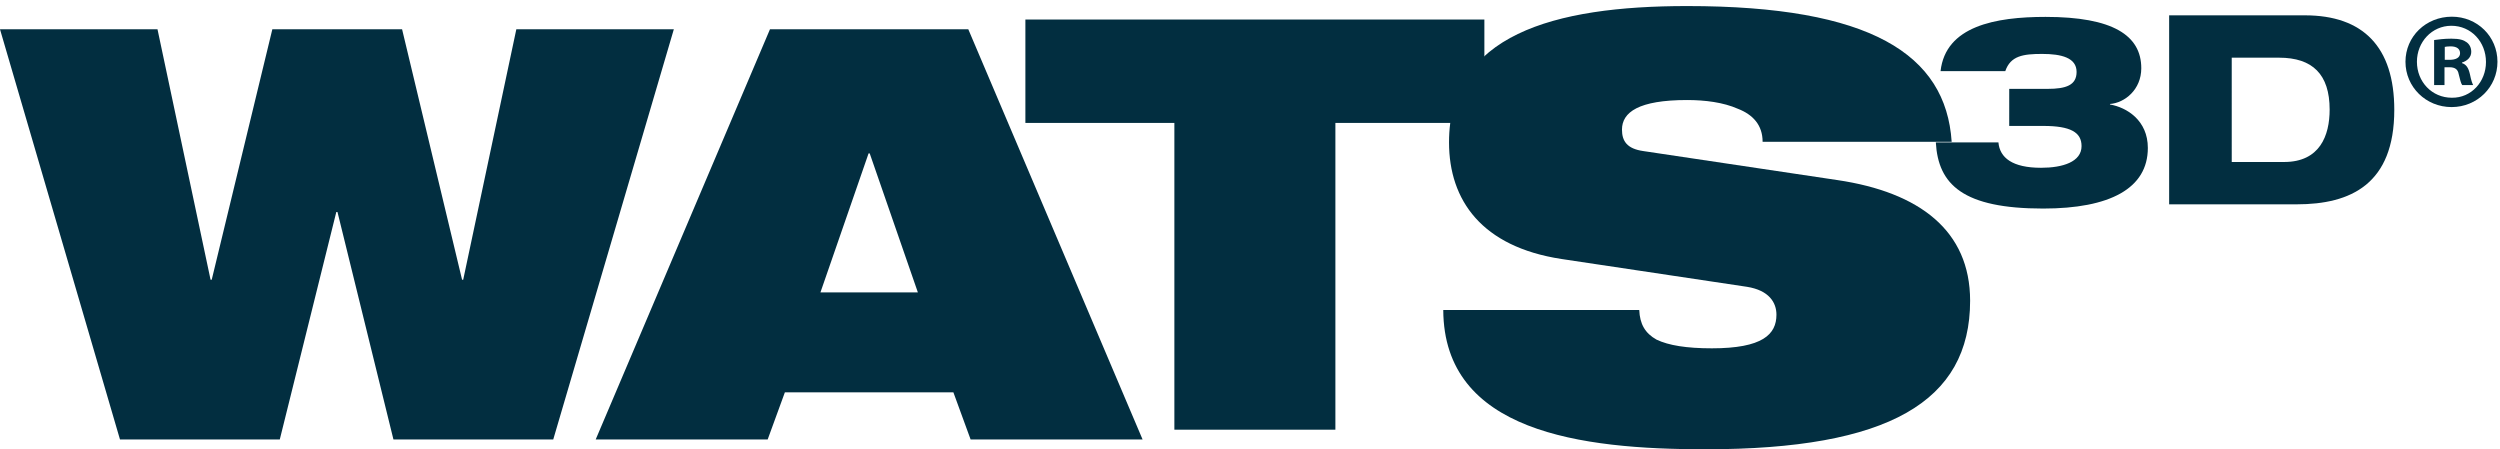
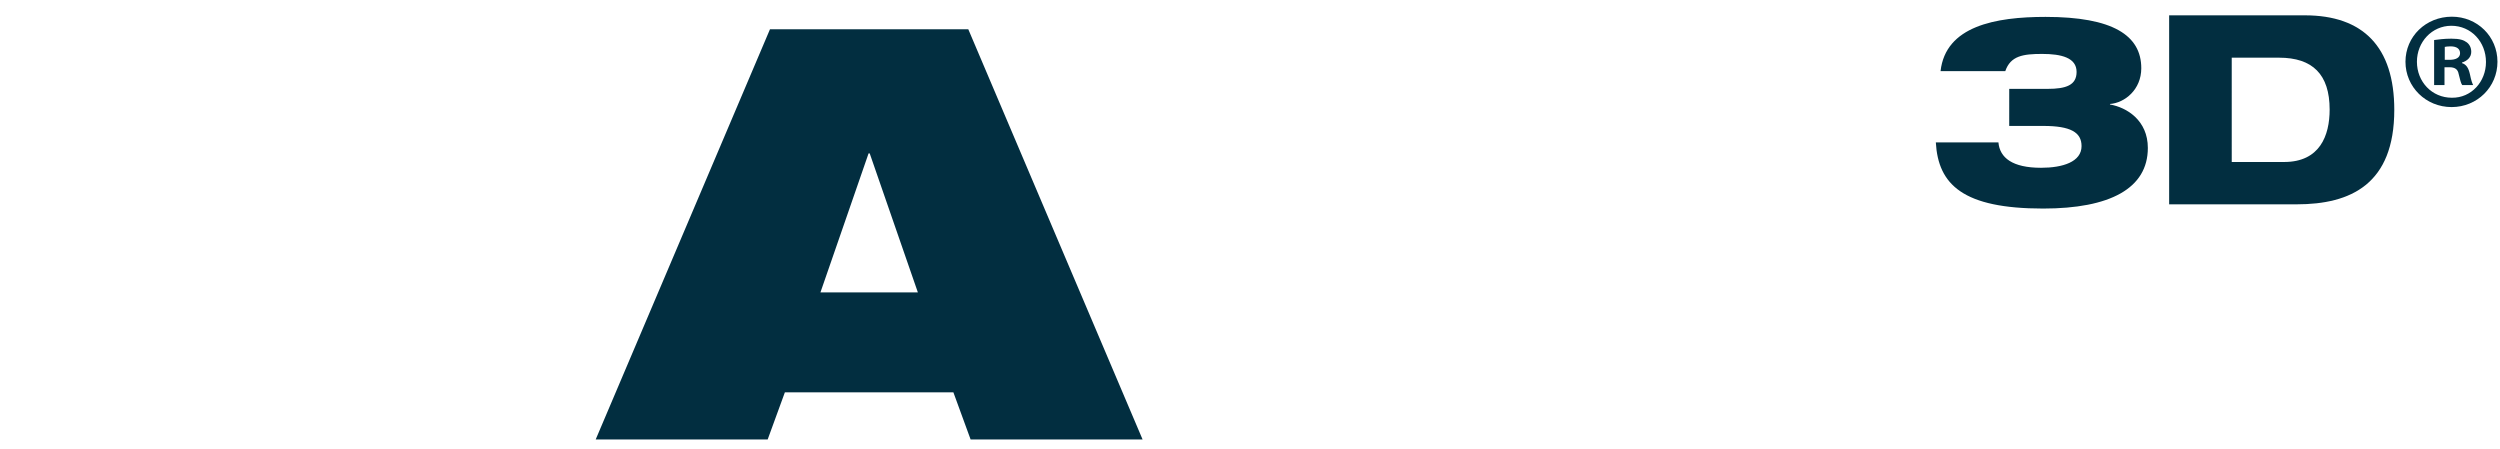
<svg xmlns="http://www.w3.org/2000/svg" width="256" height="46" viewBox="0 0 256 46">
  <g>
    <g>
      <g>
-         <path fill="#022e40" d="M52.872 3l-5.44 25.644h-.115L41.174 3H27.887L21.68 28.644h-.118L16.128 3H0l12.286 42H28.65l5.788-23.293h.12L40.288 45h16.365L69 3z" />
-       </g>
+         </g>
      <g>
        <path fill="#022e40" d="M88.942 15.708h.116l4.931 14.233h-9.976zM78.844 3L61 45h17.61l1.76-4.822h17.258L99.39 45H117L99.154 3z" />
      </g>
      <g>
-         <path fill="#022e40" d="M105 2v10.587h15.256V44h16.488V12.587H152V2z" />
-       </g>
+         </g>
      <g>
-         <path fill="#022e40" d="M159.891 26.52c-8.144-1.246-11.511-6-11.511-11.94 0-10.99 10.684-13.96 24.378-13.96 18.77 0 26.503 4.93 27.093 13.9h-19.36c0-1.723-1.003-2.792-2.54-3.384-1.473-.654-3.362-.893-5.193-.893-4.958 0-6.668 1.248-6.668 3.03 0 1.186.529 1.962 2.185 2.196l19.889 2.973c8.381 1.246 13.576 5.167 13.576 12.354 0 10.337-8.381 15.21-27.092 15.21-12.807 0-26.8-1.785-26.858-14.26h20.07c.058 1.427.591 2.377 1.773 3.034 1.236.59 3.067.888 5.663.888 5.195 0 6.612-1.426 6.612-3.444 0-1.25-.766-2.495-3.012-2.854z" />
-       </g>
+         </g>
      <g>
        <path fill="#022e40" d="M205.745 9.1h3.933c1.887 0 2.965-.378 2.965-1.734 0-1.463-1.567-1.844-3.528-1.844-1.944 0-3.235.19-3.774 1.765h-6.628c.514-4.61 5.605-5.557 10.75-5.557 6.895 0 9.805 1.895 9.805 5.257 0 2.197-1.698 3.55-3.206 3.66v.053c1.726.3 3.878 1.63 3.878 4.449 0 4.146-3.878 6.208-10.719 6.208-8.19 0-10.75-2.44-10.991-6.775h6.41c.135 1.57 1.425 2.6 4.366 2.6 2.207 0 4.146-.598 4.146-2.222 0-1.412-1.13-2.063-3.907-2.063h-3.5z" />
      </g>
      <g>
        <path fill="#022e40" d="M222.12 1.57h13.897c5.957 0 9.158 3.222 9.158 9.678 0 7.618-4.468 9.675-9.99 9.675H222.12zm6.41 15.018h5.363c3.665 0 4.662-2.712 4.662-5.367 0-3.61-1.753-5.314-5.174-5.314h-4.852z" />
      </g>
      <g>
        <path fill="#022e40" d="M251.043 10.965c-2.627 0-4.723-2.055-4.723-4.642 0-2.589 2.096-4.613 4.751-4.613 2.599 0 4.669 2.024 4.669 4.613 0 2.587-2.07 4.642-4.697 4.642zm.028-.957c1.985.028 3.493-1.632 3.493-3.656 0-2.055-1.508-3.713-3.547-3.713-1.987 0-3.524 1.658-3.524 3.684 0 2.053 1.537 3.685 3.578 3.685zm-.755-1.295h-1.062V4.1c.42-.055 1.005-.14 1.763-.14.864 0 1.258.14 1.563.365.28.198.476.535.476.986 0 .56-.418.927-.949 1.095v.057c.449.14.668.506.81 1.126.14.703.25.955.335 1.124h-1.119c-.137-.169-.222-.56-.363-1.124-.085-.477-.364-.703-.95-.703h-.504zm.028-2.587h.503c.588 0 1.064-.197 1.064-.675 0-.422-.309-.703-.977-.703-.28 0-.477.029-.59.055z" />
      </g>
    </g>
  </g>
</svg>